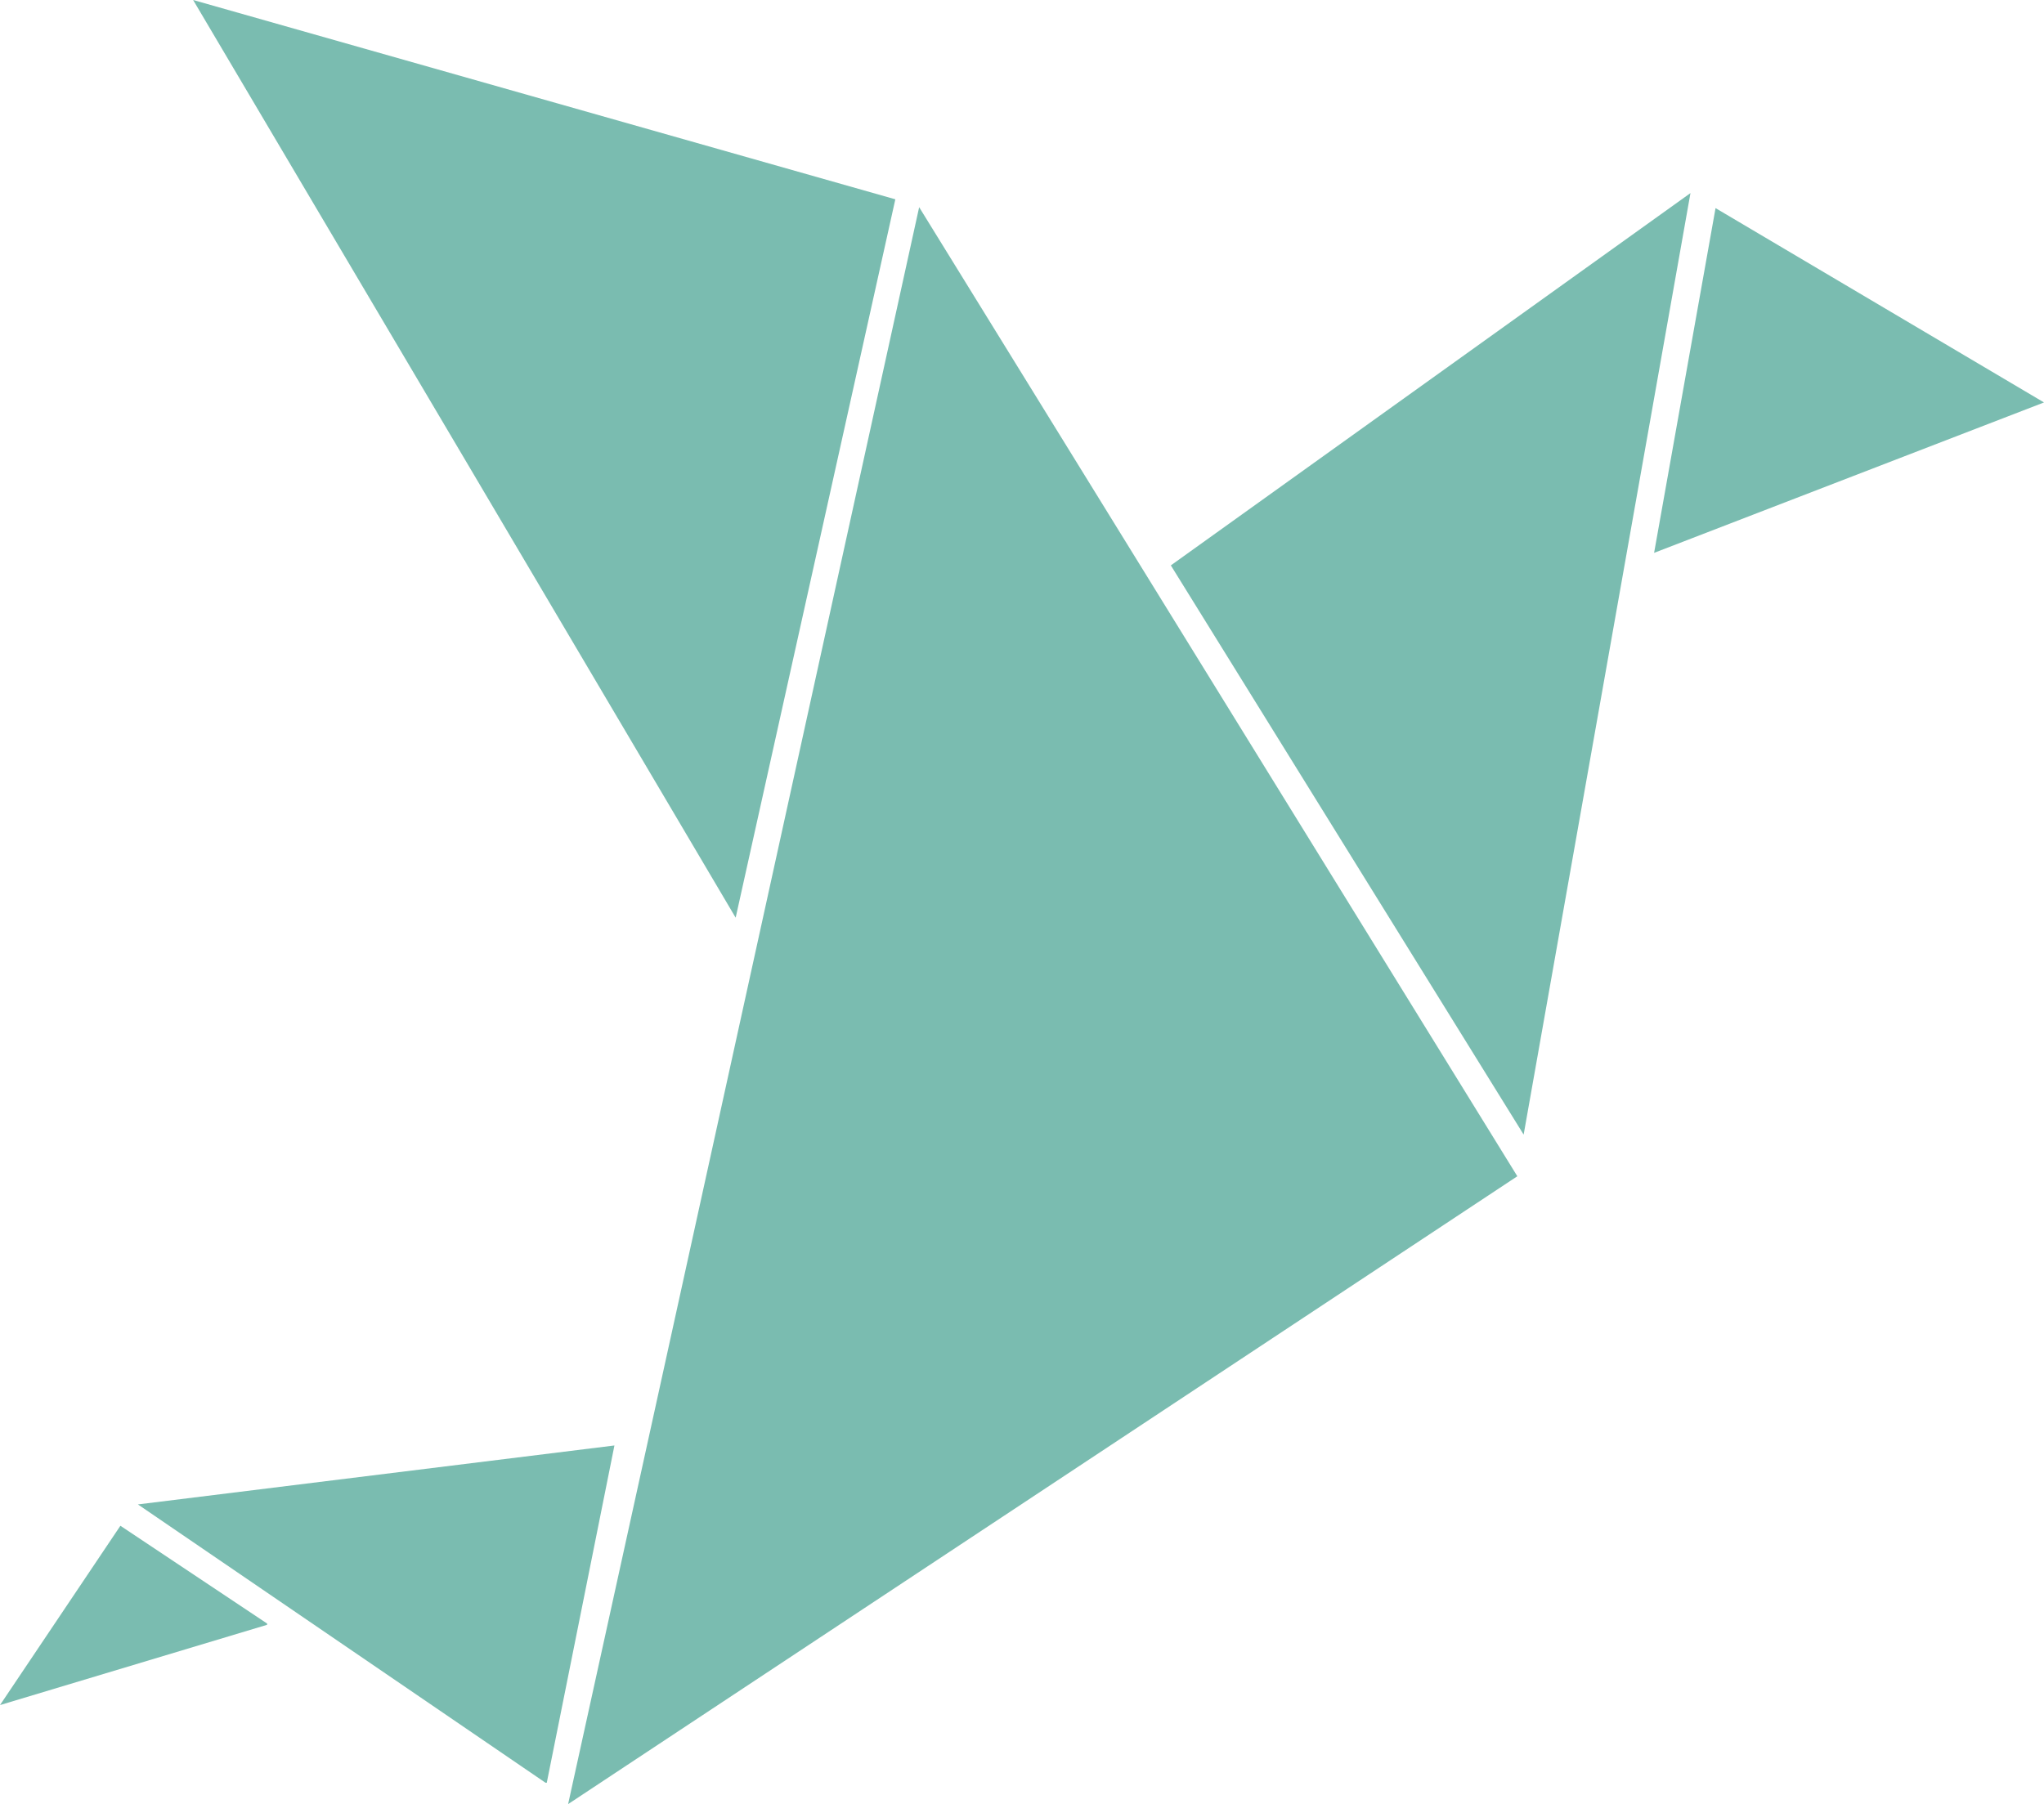
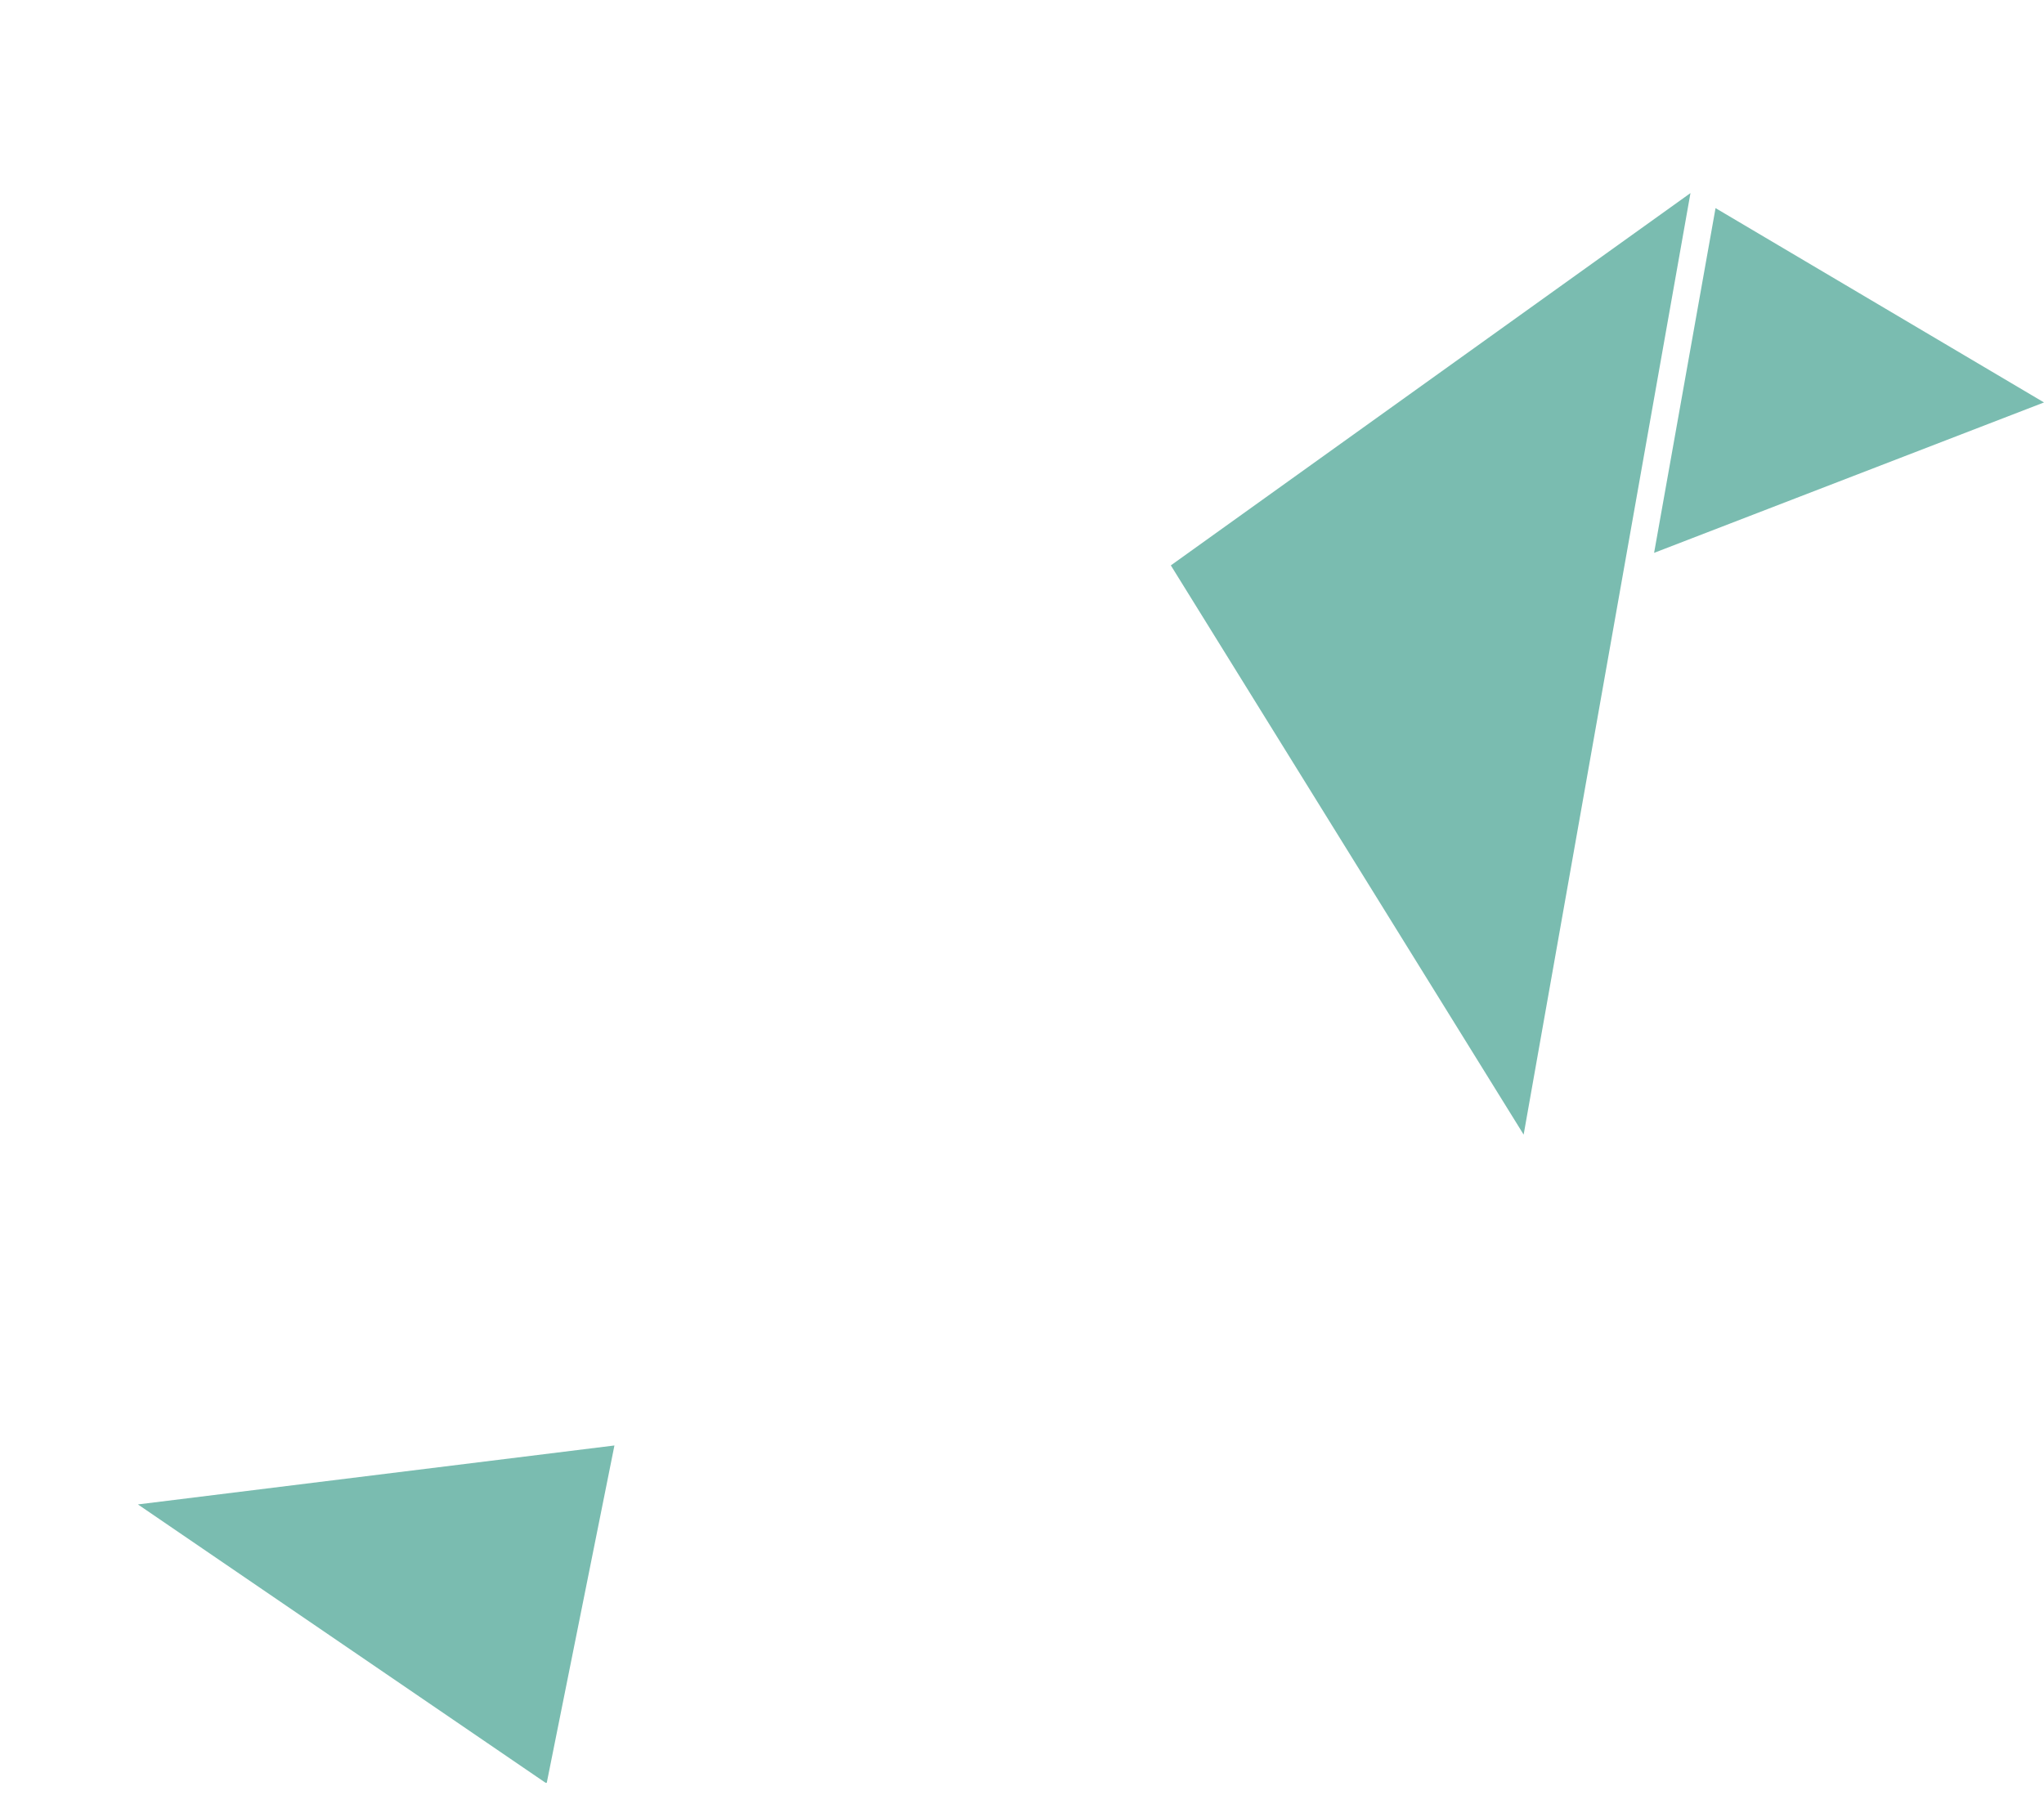
<svg xmlns="http://www.w3.org/2000/svg" viewBox="0 0 197.27 174.16">
  <defs>
    <style>.cls-1{fill:#7abcb0;fill-rule:evenodd;}</style>
  </defs>
  <title>アセット 1mitsuki</title>
  <g id="レイヤー_2" data-name="レイヤー 2">
    <g id="レイヤー_1-2" data-name="レイヤー 1">
-       <path class="cls-1" d="M18.64,0,86.41,19.24,71,88.59Q44.85,44.3,18.64,0Z" />
      <path class="cls-1" d="M163.15,18.64l-16.1,90.89L113,54.58Z" />
-       <path class="cls-1" d="M88.71,20l57.73,93.55L54.83,174.16Z" />
+       <path class="cls-1" d="M88.71,20l57.73,93.55Z" />
      <path class="cls-1" d="M165.57,20.09l31.7,18.76L159.64,53.37Z" />
      <path class="cls-1" d="M59.3,139.54,52.77,172.1h-.12L13.31,145.23Z" />
-       <path class="cls-1" d="M11.62,147.29l14.16,9.44v.12L0,164.6Z" />
    </g>
  </g>
</svg>